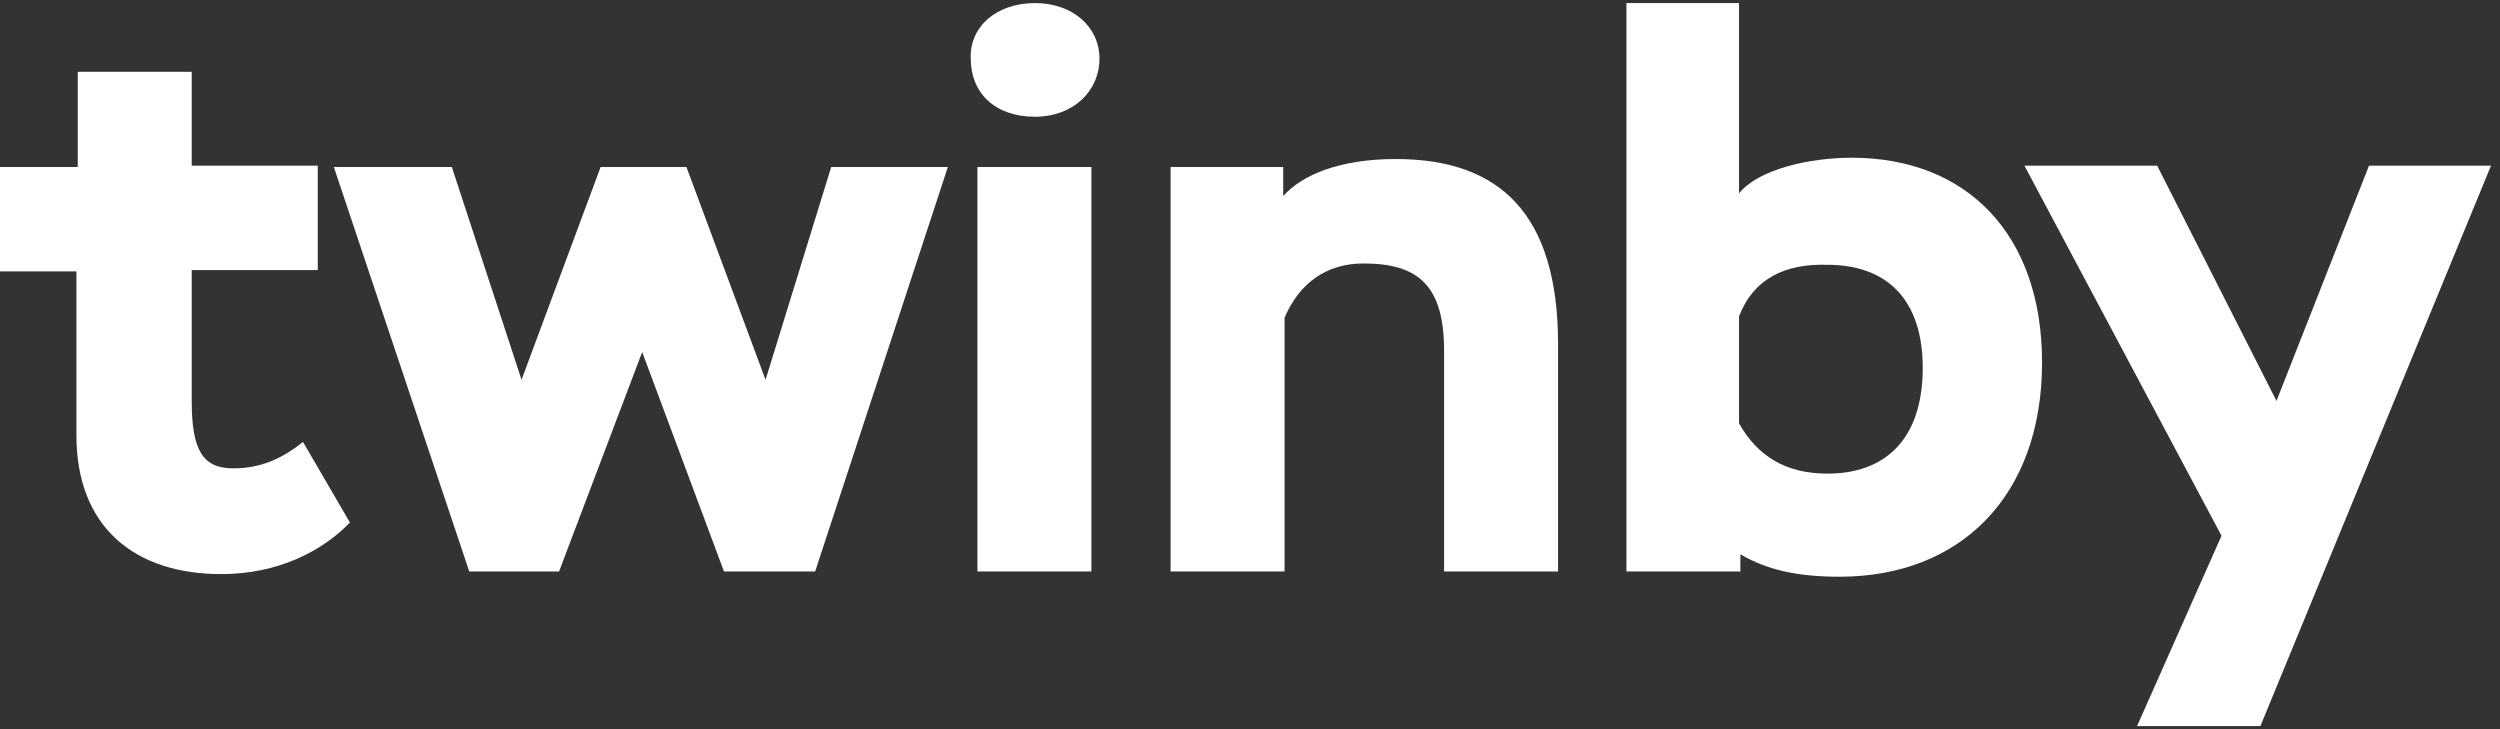
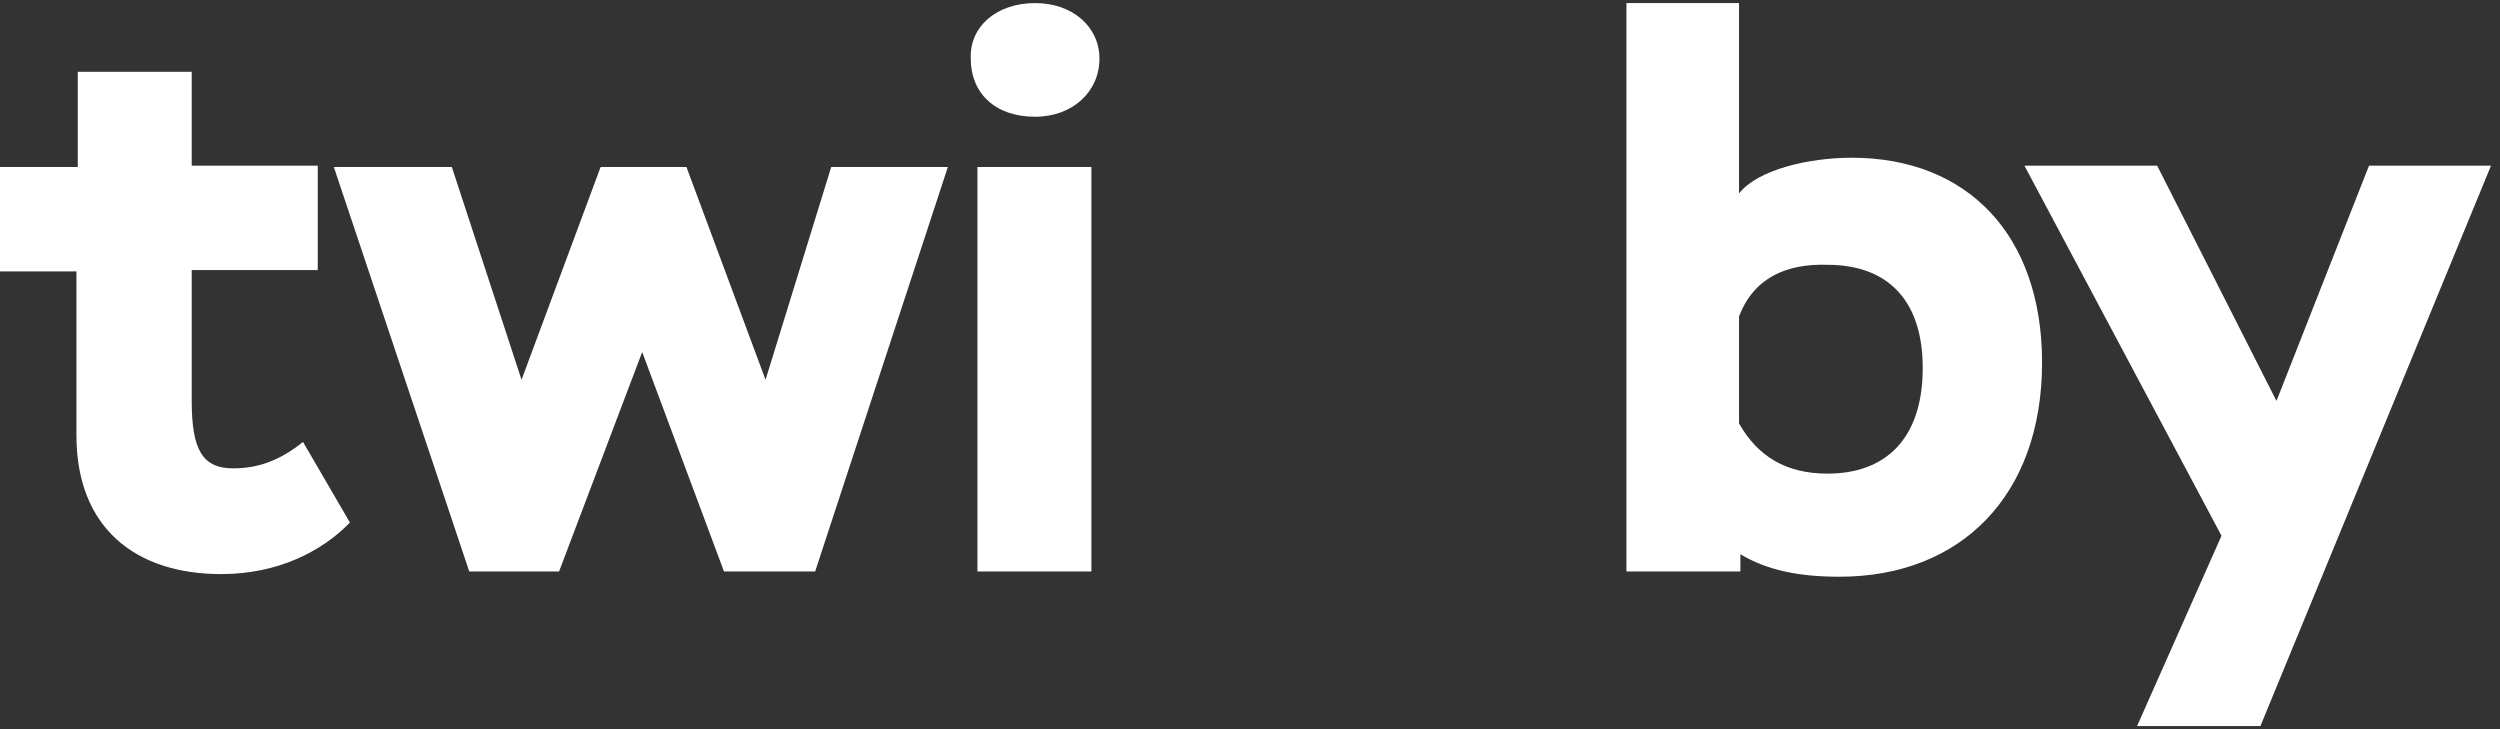
<svg xmlns="http://www.w3.org/2000/svg" width="96" height="28" viewBox="0 0 96 28" fill="none">
  <rect x="0" y="0" width="96" height="28" fill="#333333" stroke="none" />
  <path d="M0 6.412H2.986V2.758H7.362V6.362H12.202V10.371H7.362V15.396C7.362 17.274 7.774 17.985 8.958 17.985C9.988 17.985 10.812 17.629 11.635 16.97L13.437 20.066C12.356 21.182 10.657 22.045 8.495 22.045C5.2 22.045 2.935 20.269 2.935 16.716V10.422H0V6.412Z" fill="white" />
  <path d="M31.302 21.944H27.801L24.66 13.518L21.468 21.944H18.019L12.819 6.412H17.35L20.027 14.584L23.064 6.412H26.359L29.397 14.584L31.919 6.412H36.398L31.302 21.944Z" fill="white" />
  <path d="M39.748 0.118C41.19 0.118 42.219 1.032 42.219 2.25C42.219 3.519 41.19 4.483 39.748 4.483C38.203 4.483 37.277 3.57 37.277 2.25C37.225 1.032 38.255 0.118 39.748 0.118ZM37.534 6.412H41.91V21.943H37.534V6.412Z" fill="white" />
-   <path d="M44.899 6.412H49.275V7.529C49.996 6.716 51.438 6.107 53.6 6.107C57.616 6.107 59.829 8.239 59.829 13.213V21.943H55.453V13.467C55.453 10.98 54.475 10.117 52.364 10.117C50.923 10.117 49.893 10.879 49.327 12.198V21.943H44.951V6.412H44.899Z" fill="white" />
  <path d="M62.403 0.118H66.779V7.427C67.5 6.513 69.457 6.057 71.104 6.057C75.532 6.057 78.415 9.001 78.415 13.924C78.415 19.05 75.274 22.146 70.641 22.146C69.045 22.146 67.861 21.893 66.831 21.284V21.943H62.455V0.118H62.403ZM66.779 12.147V16.259C67.5 17.528 68.581 18.187 70.177 18.187C72.391 18.187 73.833 16.868 73.833 14.127C73.833 11.488 72.443 10.168 70.177 10.168C68.581 10.117 67.346 10.675 66.779 12.147Z" fill="white" />
-   <path d="M86.799 27.882H82.063L85.306 20.573L77.738 6.361H82.835L87.417 15.396L90.97 6.361H95.655L86.799 27.882Z" fill="white" />
+   <path d="M86.799 27.882H82.063L85.306 20.573L77.738 6.361H82.835L87.417 15.396L90.97 6.361H95.655Z" fill="white" />
</svg>